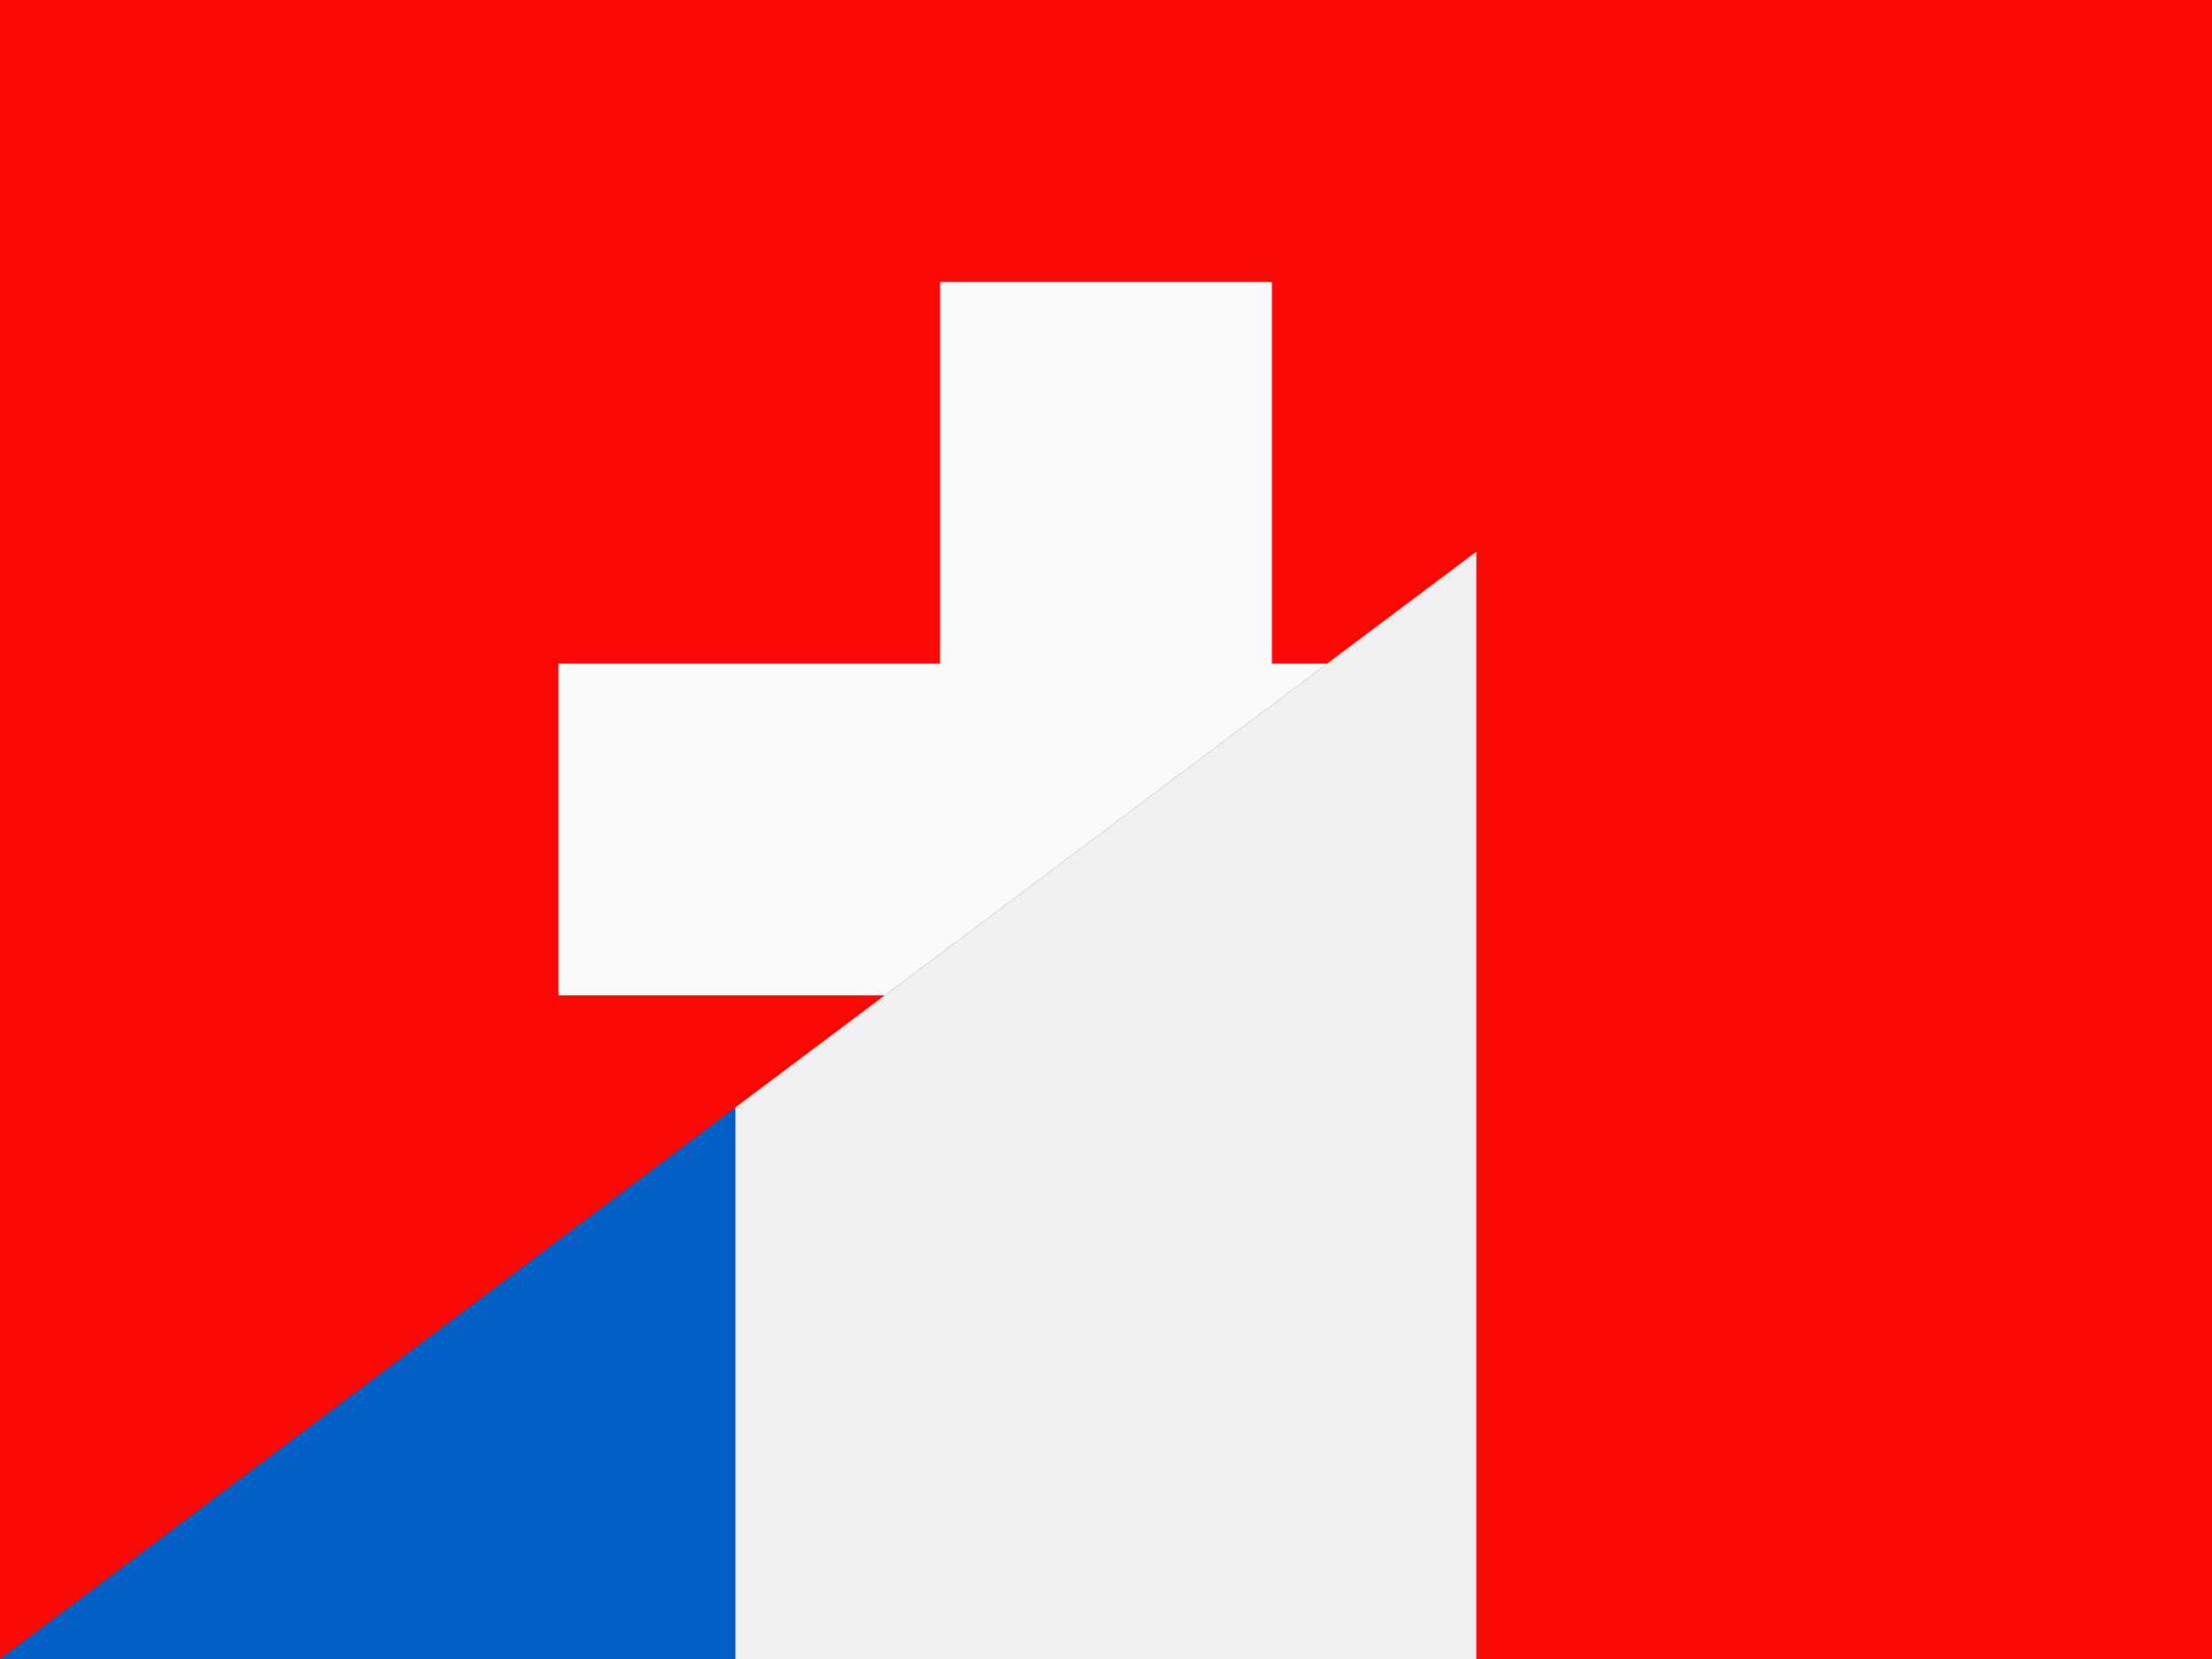
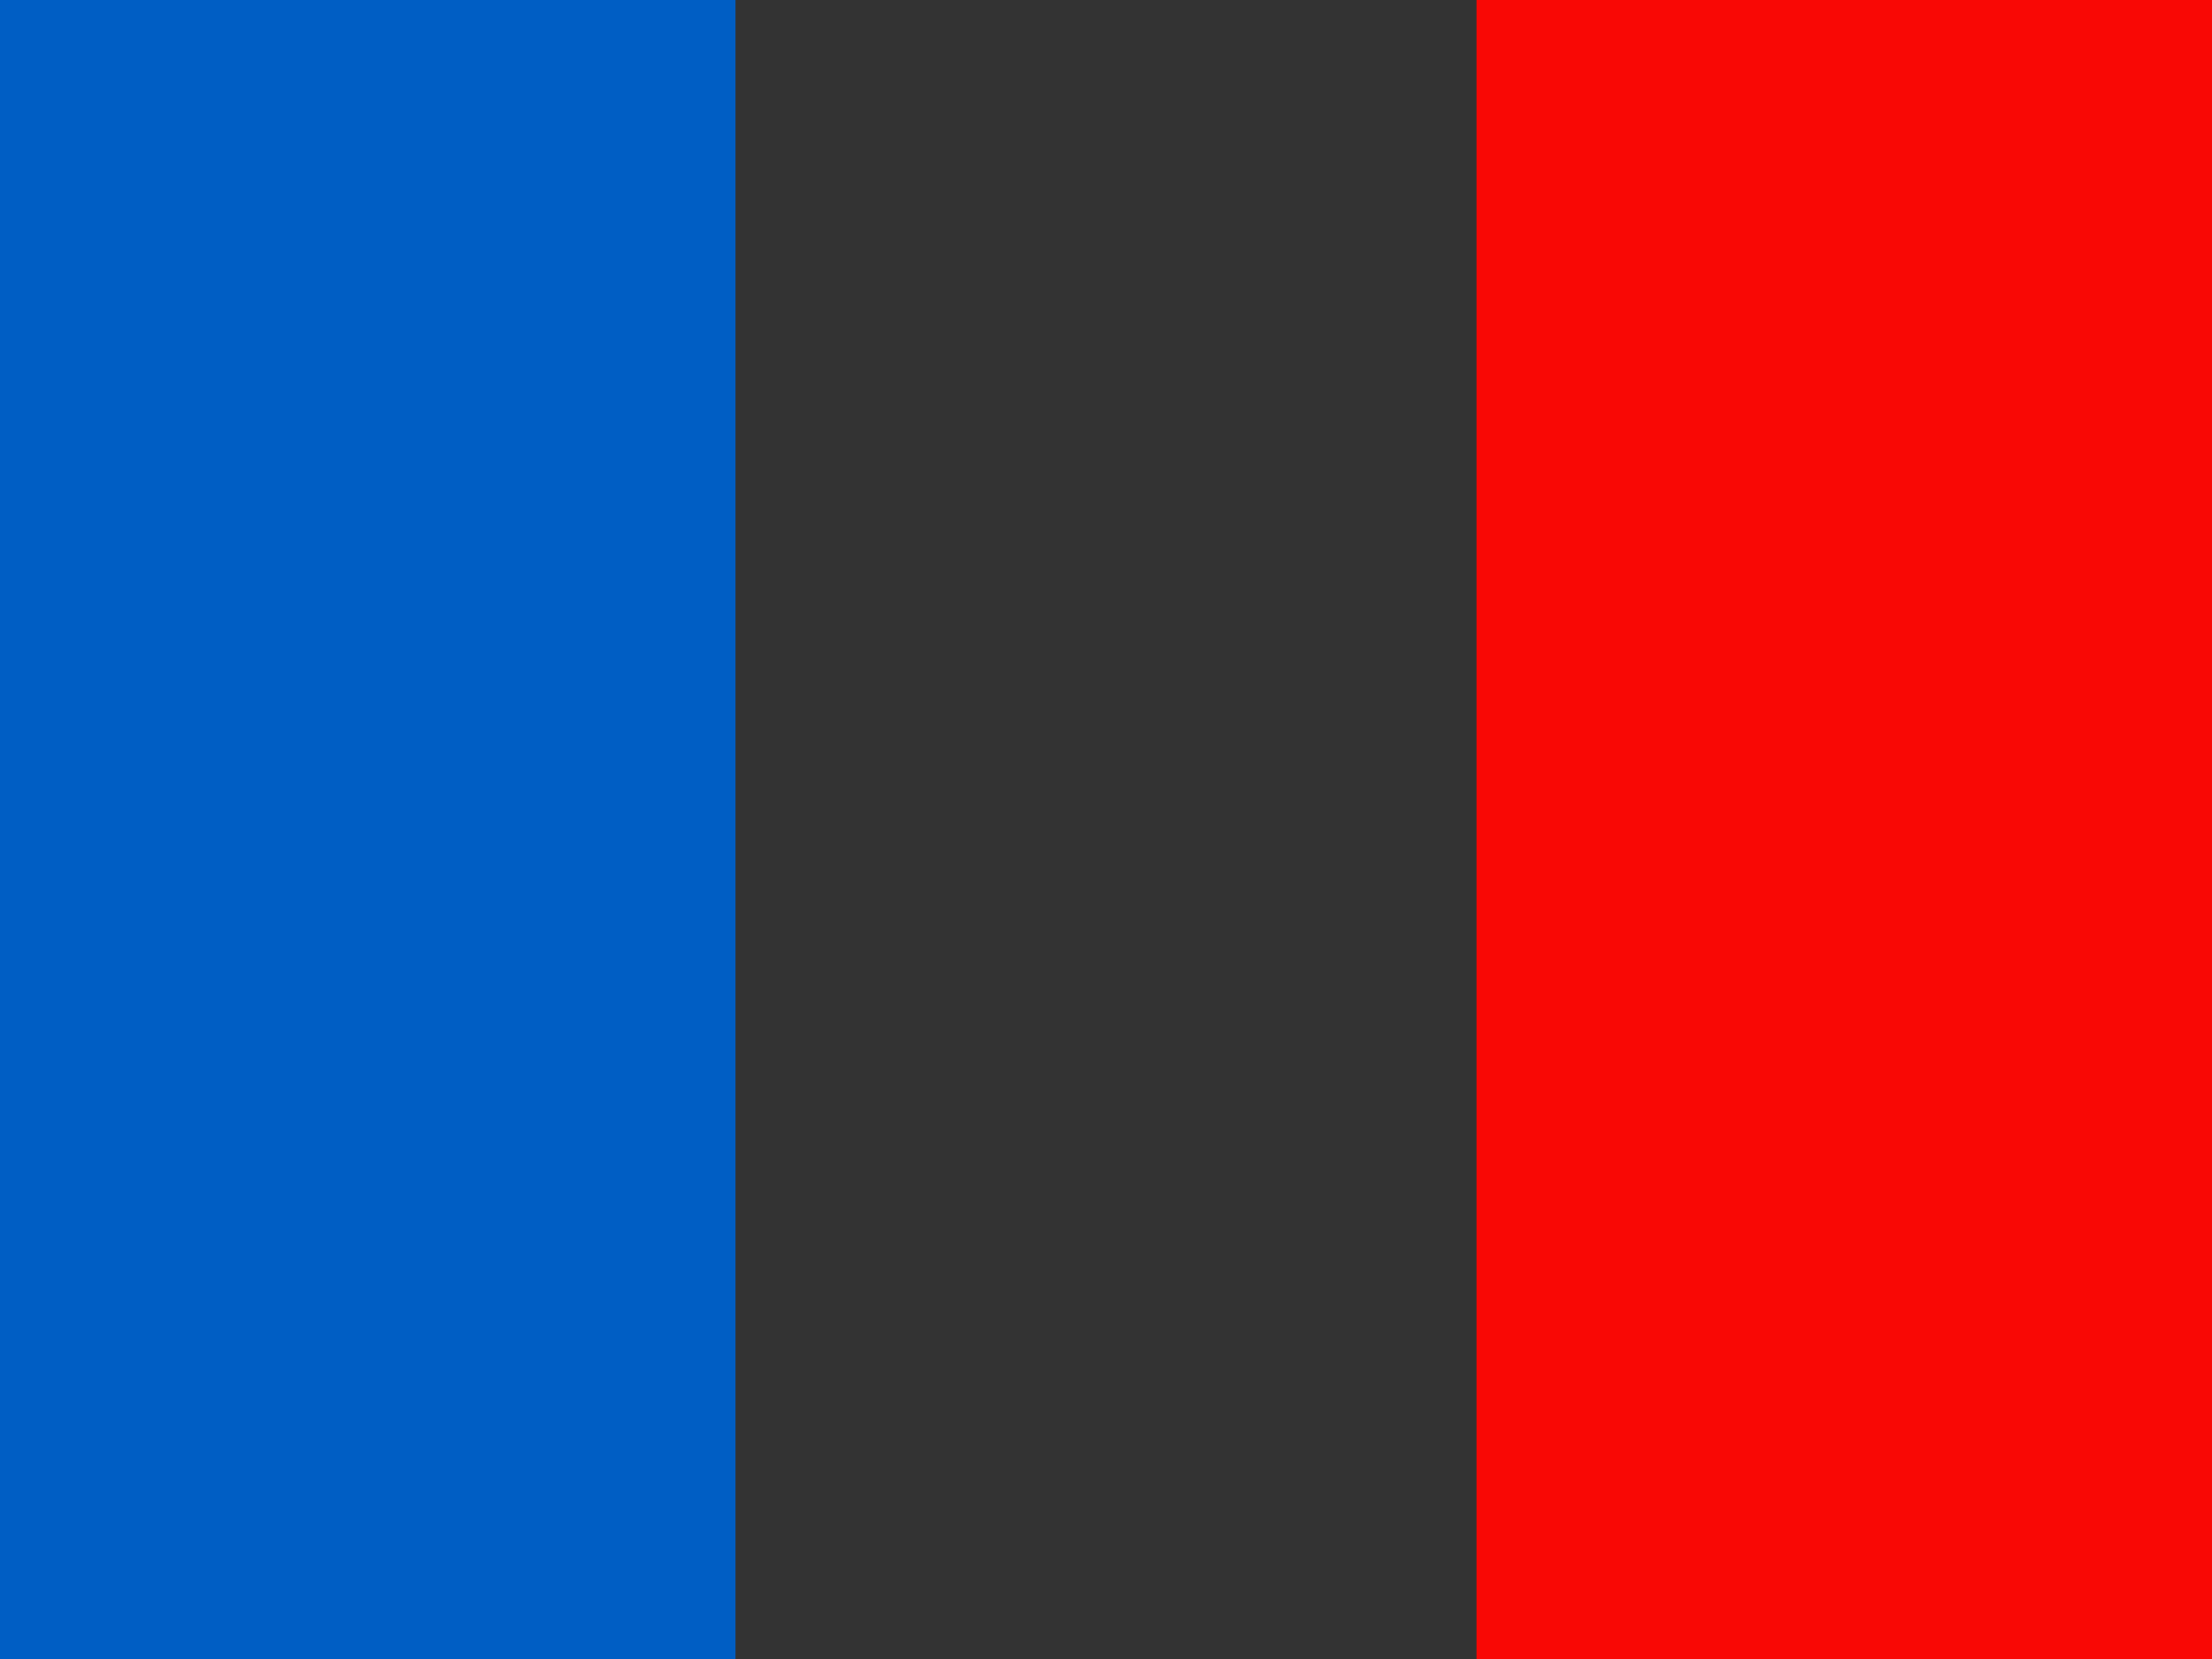
<svg xmlns="http://www.w3.org/2000/svg" xmlns:xlink="http://www.w3.org/1999/xlink" viewBox="0 0 40 30" style="enable-background:new 0 0 40 30" xml:space="preserve">
  <rect x="0" y="0" width="40" height="30" fill="#333333" stroke="none" />
  <style>.st2{fill:#f90805}</style>
  <g id="Ebene_5">
    <path style="fill:#005ec4" d="M0 30V0h13.3v30H0z" />
-     <path style="fill:#f1f0f0" d="M26.7 30V0H13.3v30h13.4z" />
-     <path class="st2" d="M26.7 30V0H40v30H26.7z" />
+     <path class="st2" d="M26.7 30V0H40v30H26.7" />
  </g>
  <g id="Ebene_6_Kopie">
    <defs>
-       <path id="SVGID_1_" d="M0 30V0h40z" />
-     </defs>
+       </defs>
    <clipPath id="SVGID_00000033327752844038417420000008643232657910832820_">
      <use xlink:href="#SVGID_1_" style="overflow:visible" />
    </clipPath>
    <g style="clip-path:url(#SVGID_00000033327752844038417420000008643232657910832820_)">
-       <path class="st2" d="M0 0h40v30H0V0z" />
-       <path style="fill:#f9fafc" d="M17 5.1h6V12h6.9v6H23v6.9h-6V18h-6.9v-6H17V5.1z" />
-     </g>
+       </g>
  </g>
</svg>